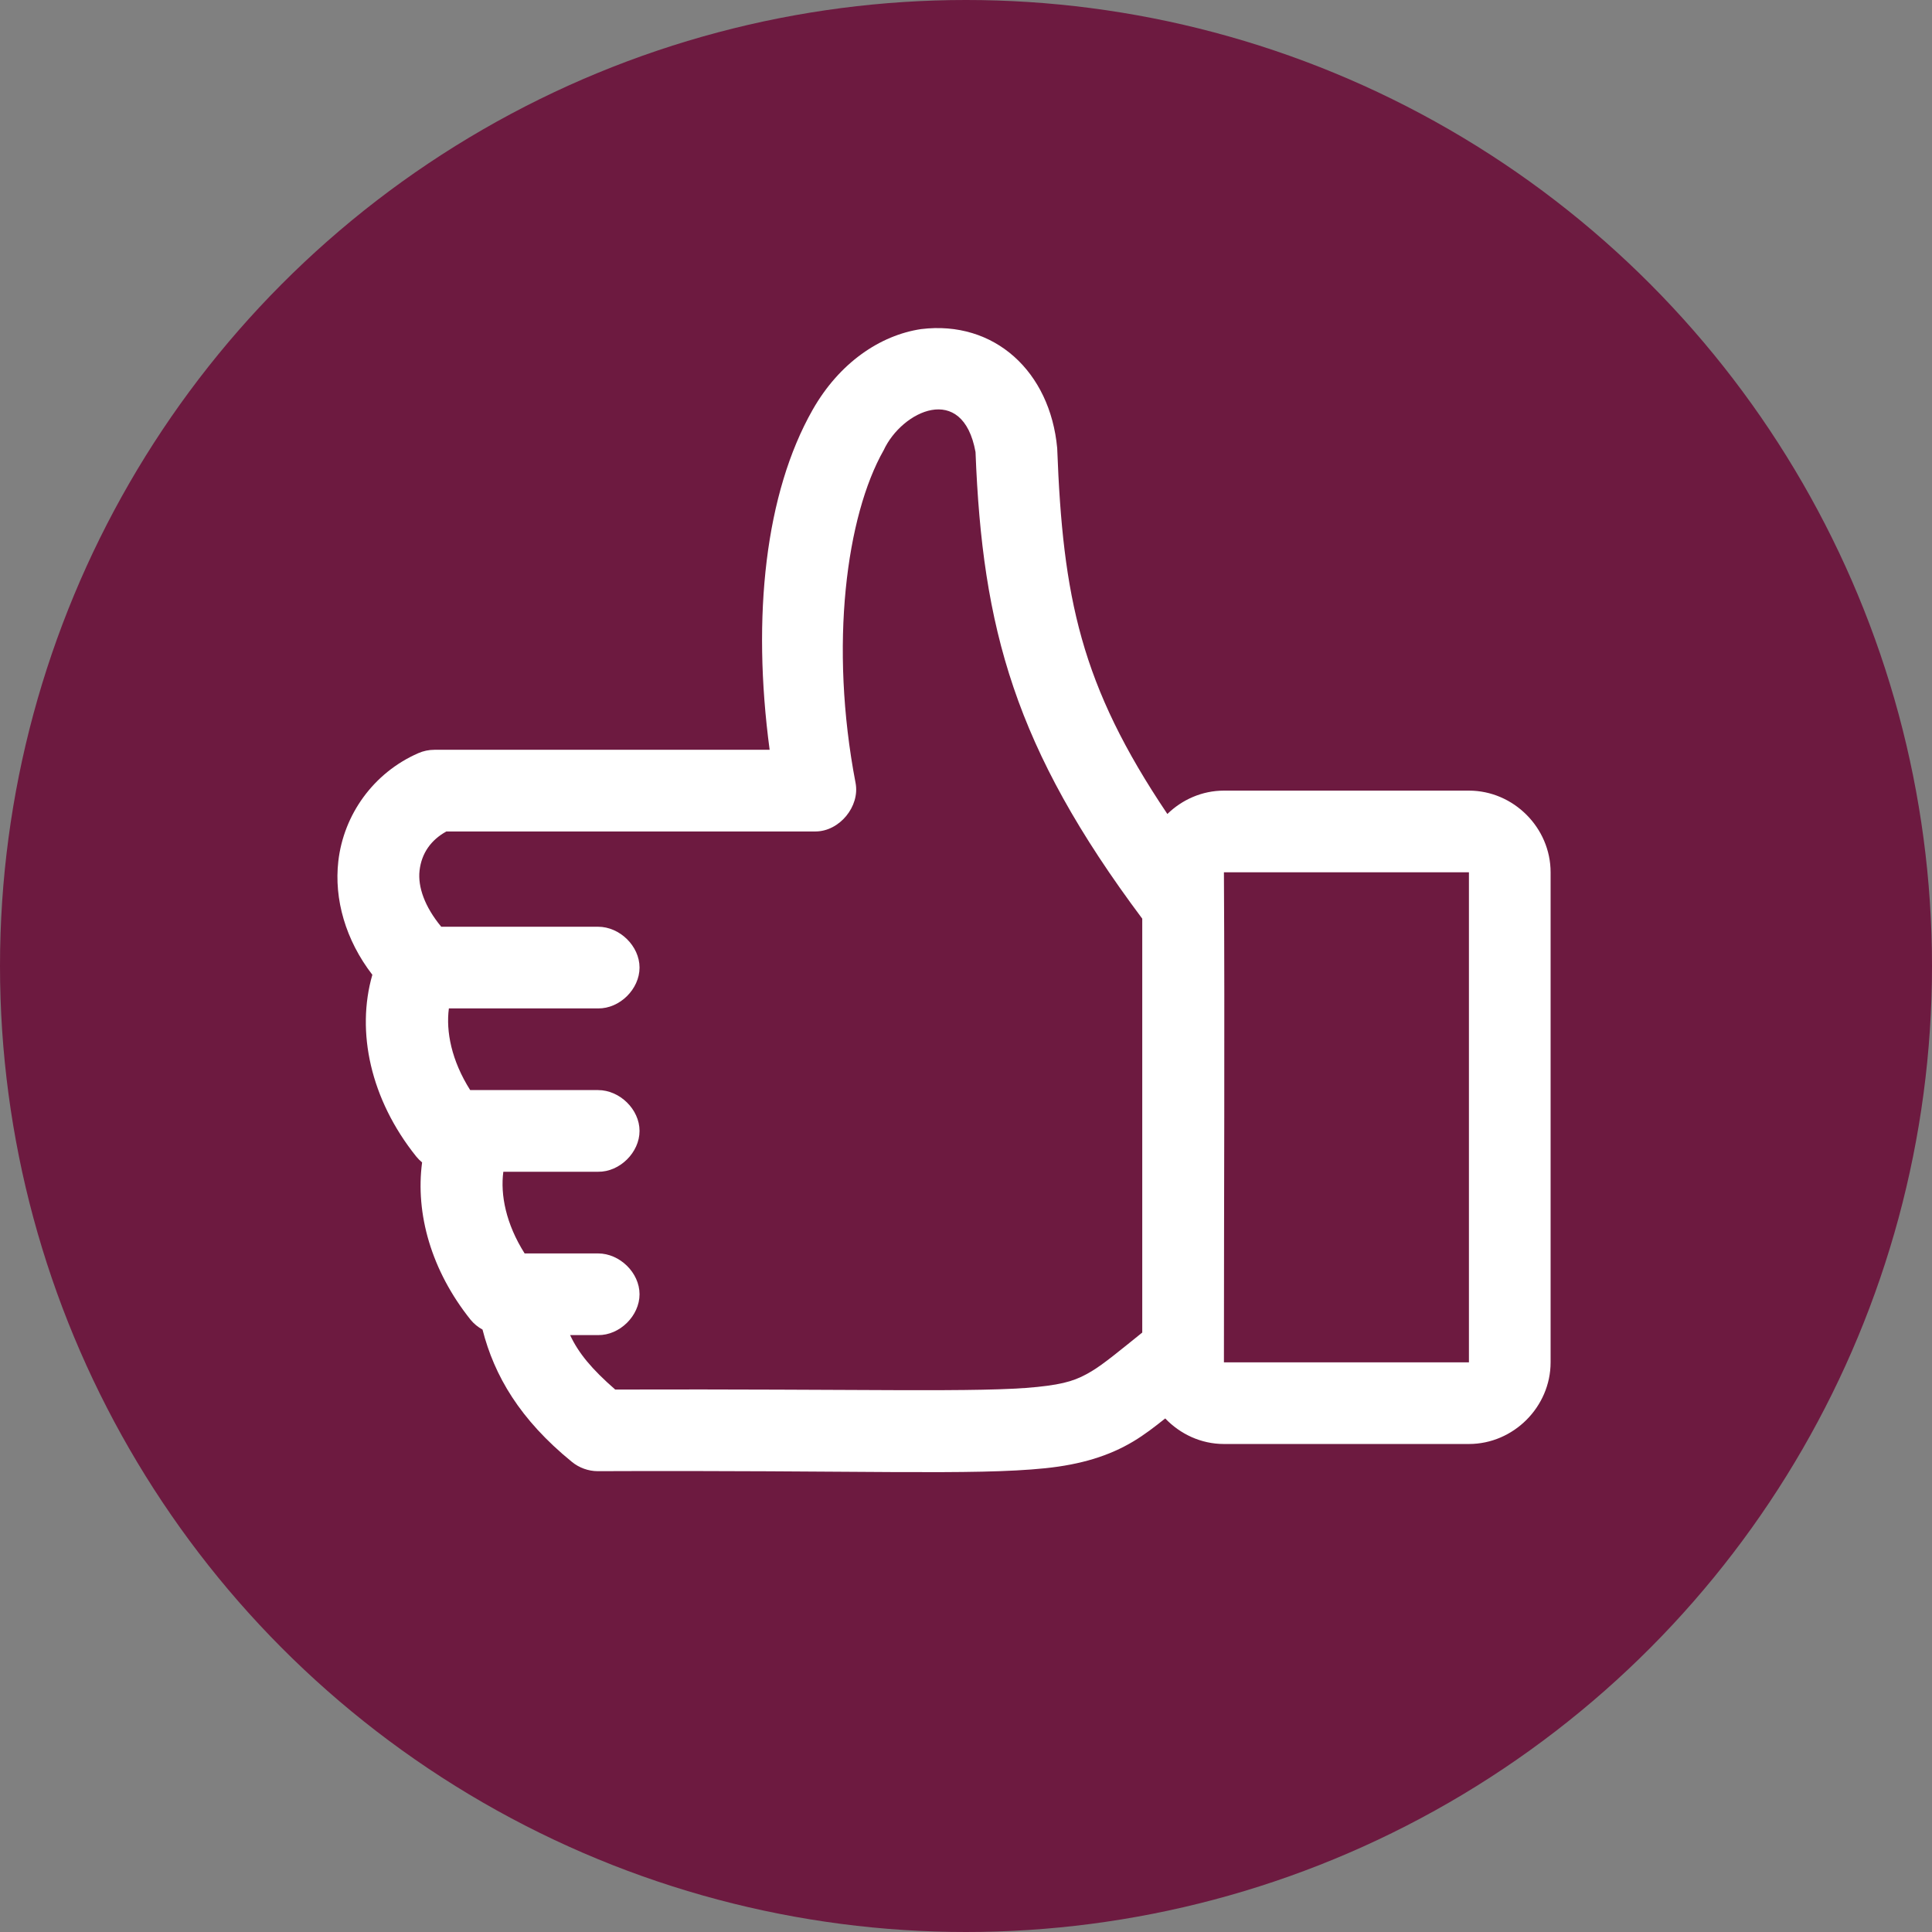
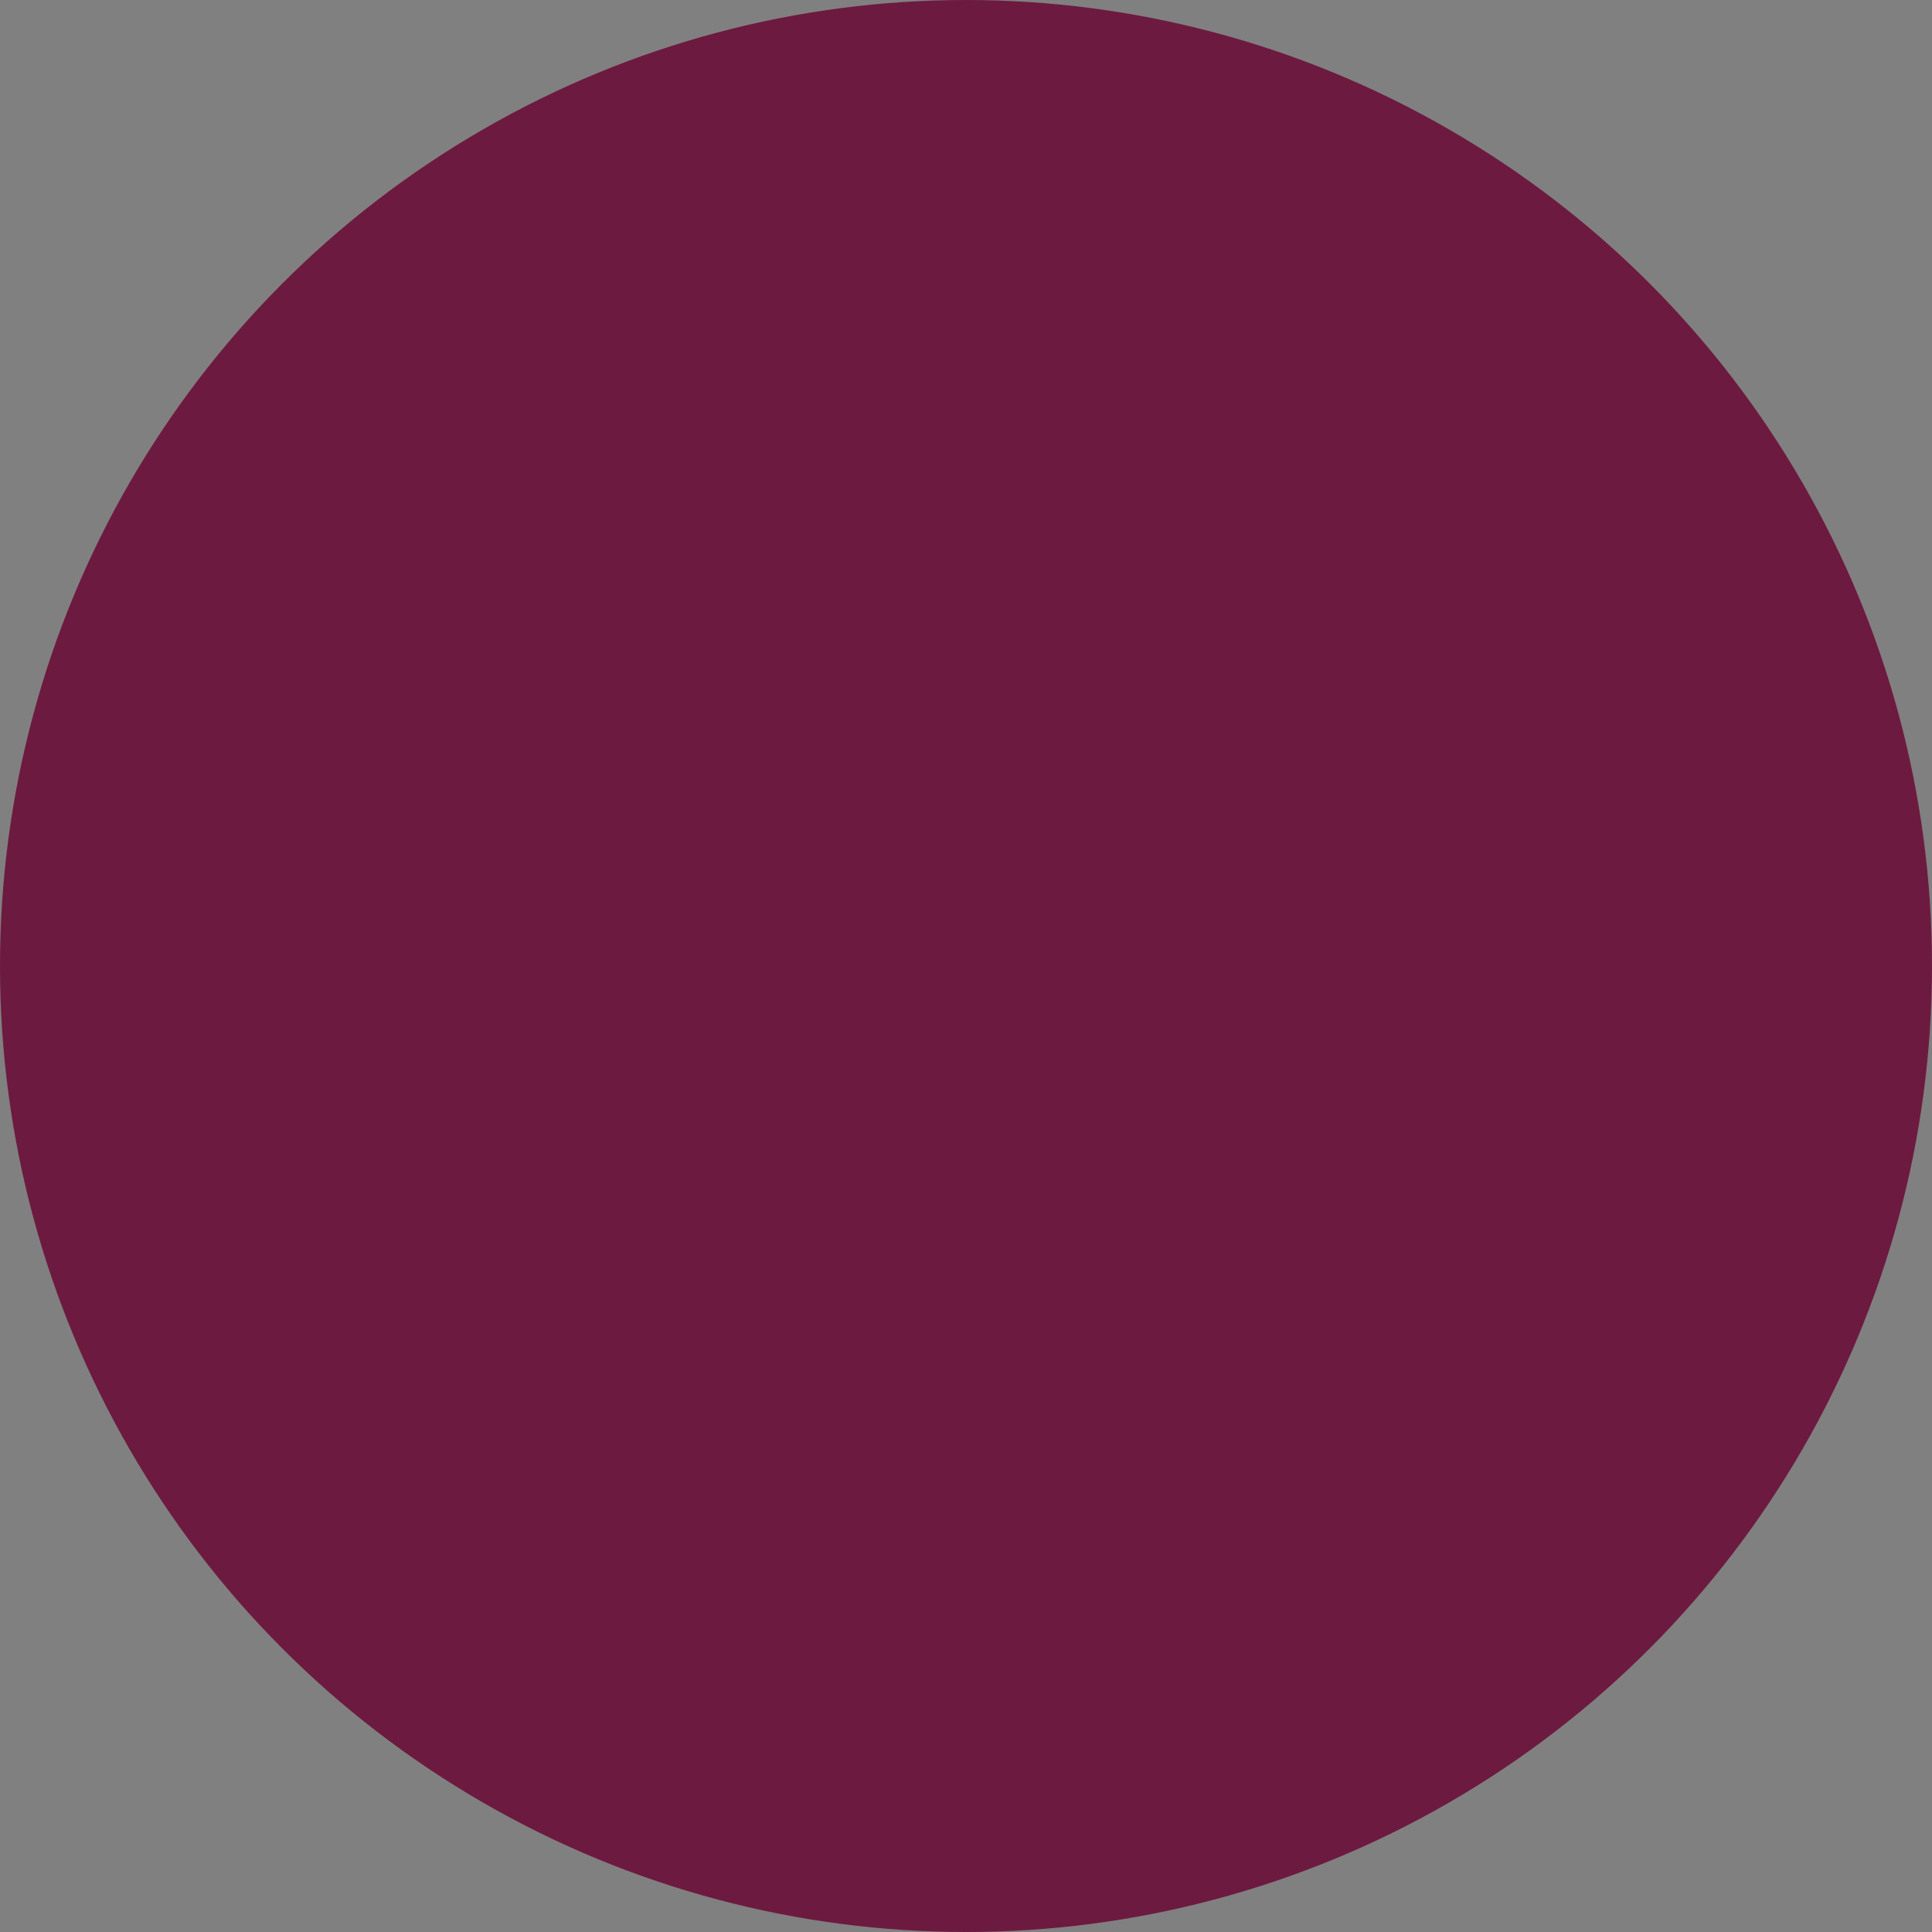
<svg xmlns="http://www.w3.org/2000/svg" width="44" height="44" viewBox="0 0 44 44" fill="none">
  <rect x="0" y="0" width="44" height="44" fill="#808080" stroke="none" />
  <circle cx="22" cy="22" r="22" fill="#6D1A40" />
-   <path d="M24.077 10.207C24.205 13.607 24.608 15.598 26.586 18.538C26.922 18.211 27.377 18.006 27.874 18.006H33.454C34.469 18.006 35.314 18.851 35.314 19.866V31.026C35.314 32.04 34.469 32.886 33.454 32.886H27.874C27.352 32.886 26.878 32.66 26.537 32.304C26.295 32.497 26.069 32.672 25.811 32.827C25.262 33.156 24.623 33.353 23.805 33.438C22.171 33.607 19.598 33.48 13.614 33.505C13.401 33.505 13.188 33.428 13.023 33.292C11.839 32.327 11.258 31.333 10.989 30.28C10.886 30.224 10.793 30.148 10.718 30.057C9.82 28.935 9.458 27.64 9.613 26.473C9.564 26.433 9.518 26.387 9.478 26.337C8.436 25.036 8.107 23.496 8.48 22.2C7.869 21.408 7.606 20.477 7.705 19.614C7.826 18.554 8.504 17.6 9.526 17.153C9.642 17.102 9.768 17.076 9.894 17.076H17.528C17.12 14.025 17.431 11.228 18.506 9.335C19.115 8.262 20.045 7.634 20.977 7.495C22.65 7.289 23.917 8.465 24.077 10.207ZM20.124 10.255C19.278 11.747 18.881 14.681 19.485 17.831C19.587 18.366 19.119 18.934 18.574 18.936H10.165C9.818 19.129 9.601 19.427 9.555 19.827C9.513 20.201 9.674 20.653 10.049 21.106H13.621C14.113 21.106 14.565 21.544 14.565 22.036C14.565 22.527 14.113 22.973 13.621 22.966H10.223C10.153 23.492 10.283 24.154 10.708 24.826H13.621C14.113 24.826 14.565 25.264 14.565 25.756C14.565 26.247 14.113 26.693 13.621 26.686H11.463C11.393 27.212 11.523 27.874 11.948 28.546H13.621C14.113 28.546 14.565 28.984 14.565 29.476C14.565 29.967 14.113 30.413 13.621 30.406H12.984C13.175 30.816 13.477 31.18 14.011 31.646C19.655 31.629 22.346 31.72 23.621 31.587C24.278 31.52 24.537 31.423 24.861 31.229C25.131 31.068 25.503 30.759 26.014 30.348V20.922C23.105 17.032 22.372 14.312 22.217 10.295C21.926 8.694 20.538 9.357 20.124 10.256L20.124 10.255ZM33.454 19.866H27.874C27.895 23.56 27.874 27.302 27.874 31.026H33.454V19.866Z" fill="white" />
</svg>